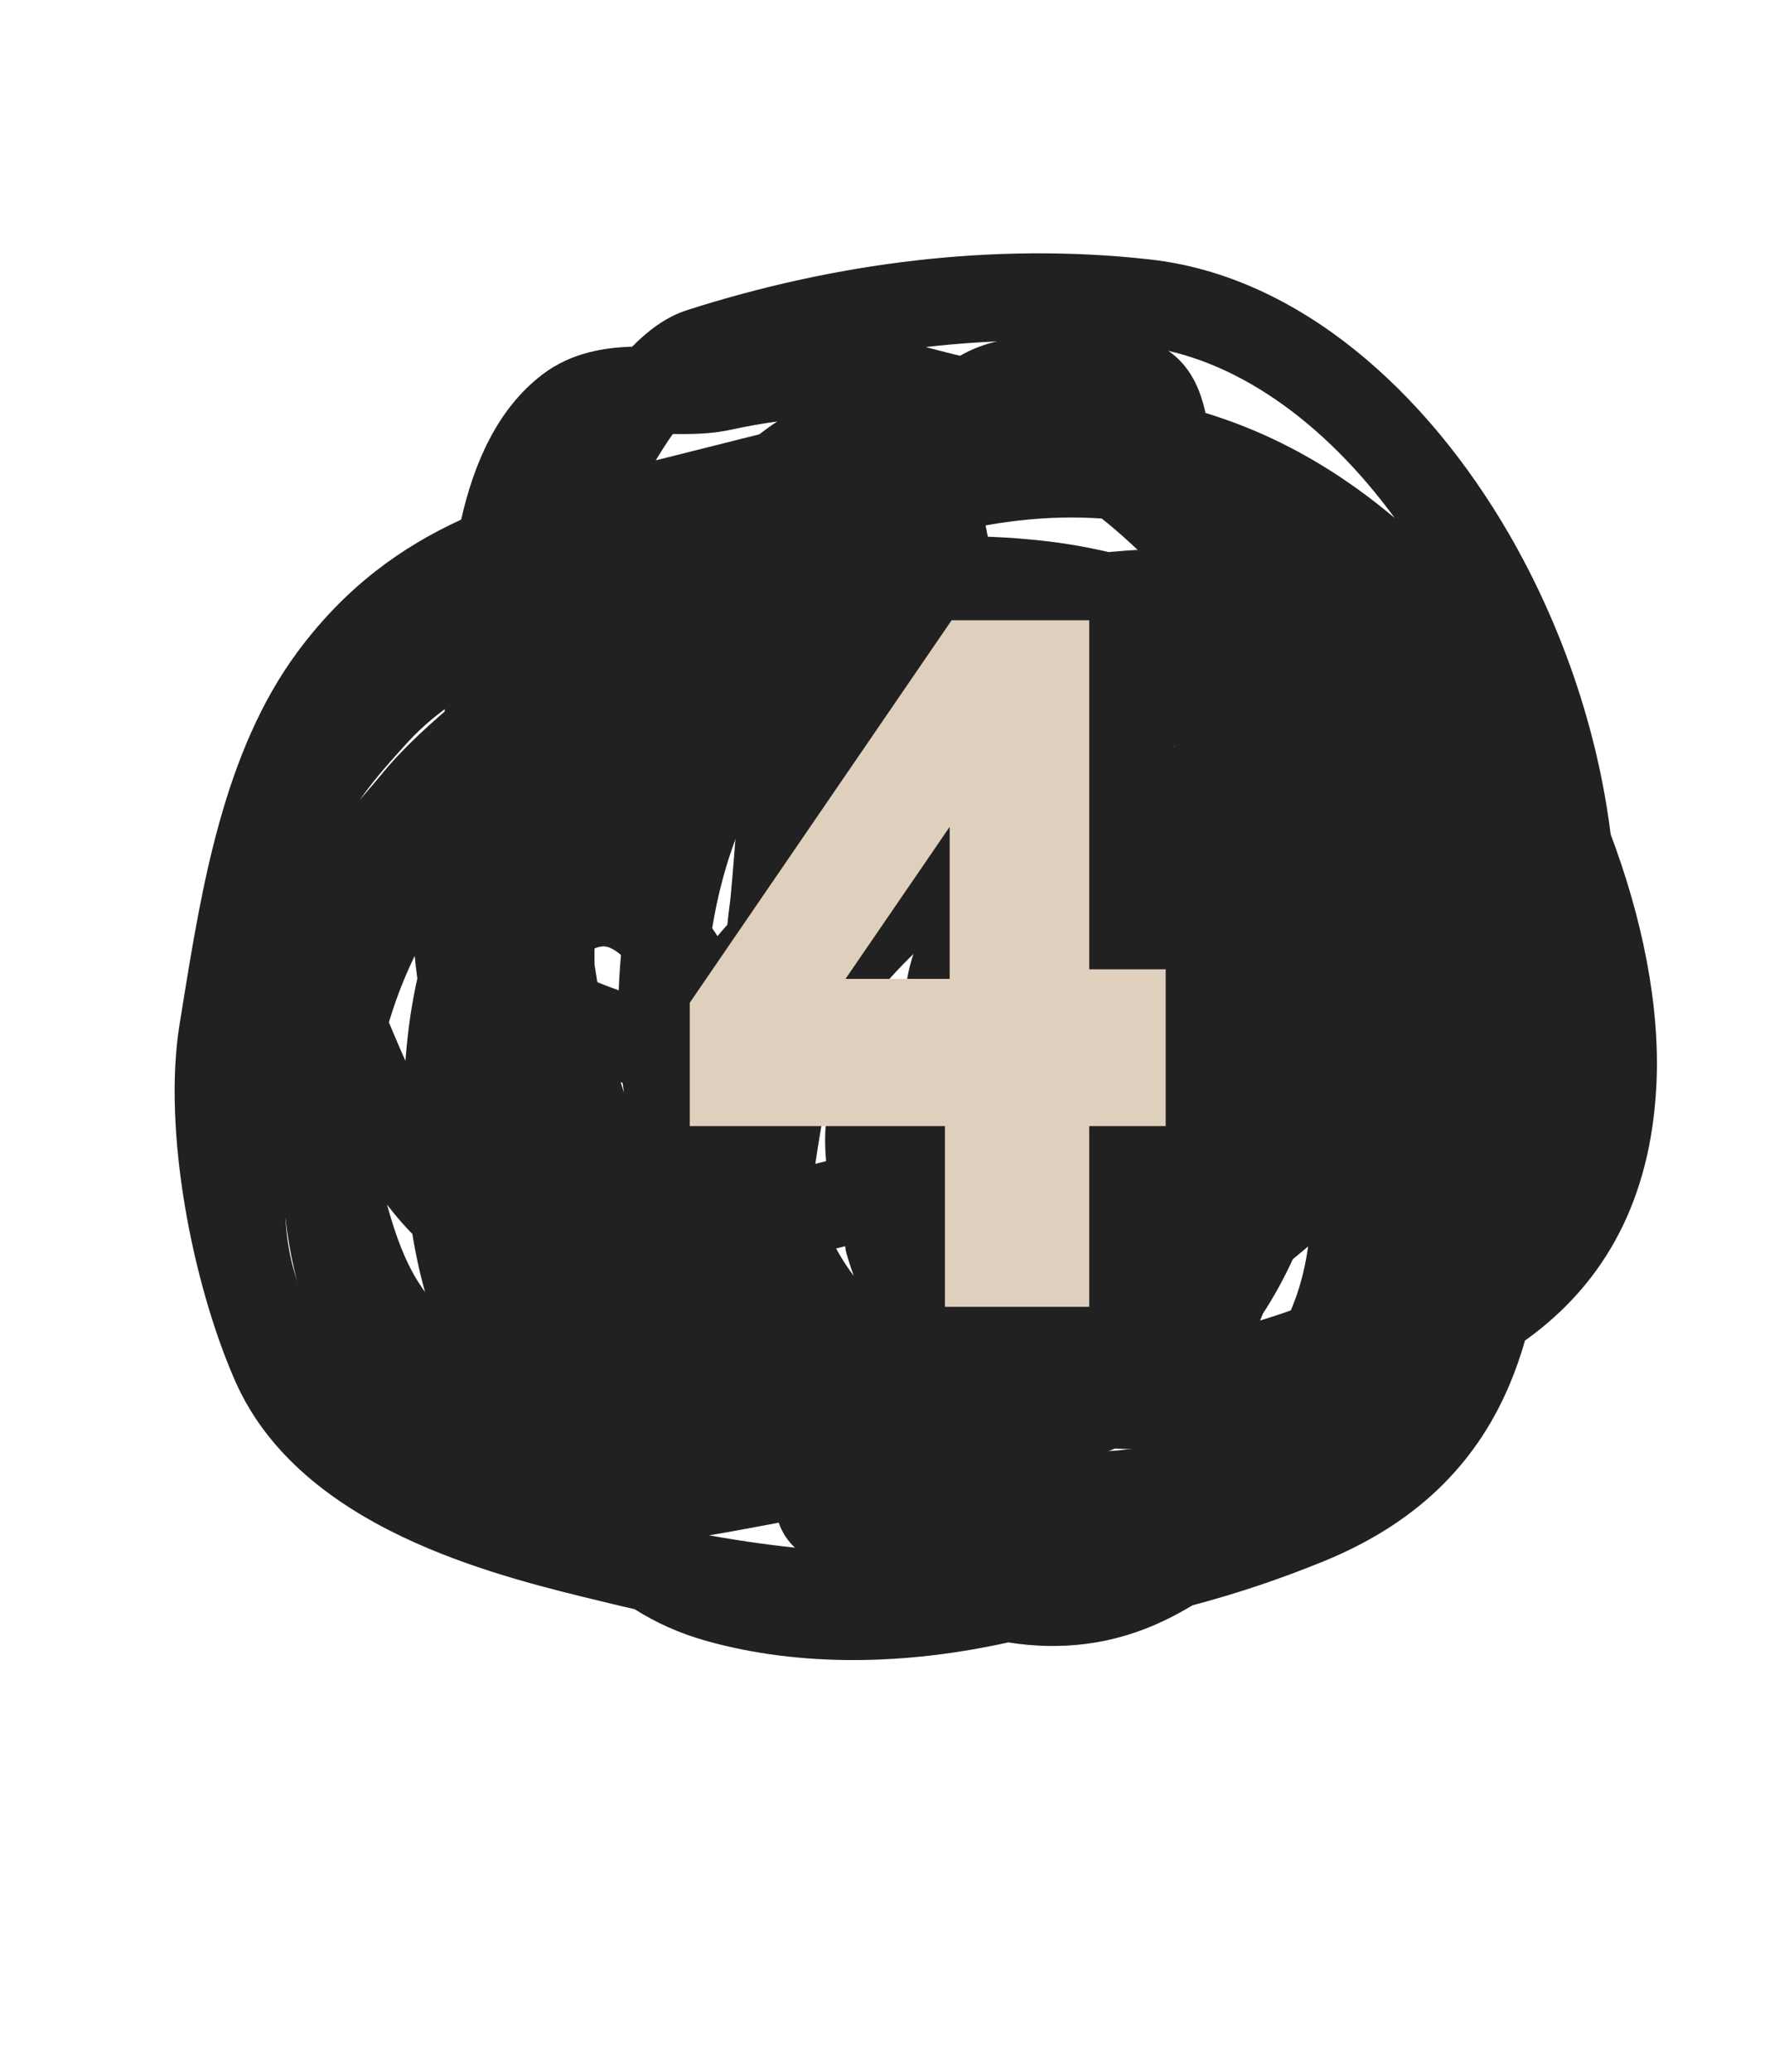
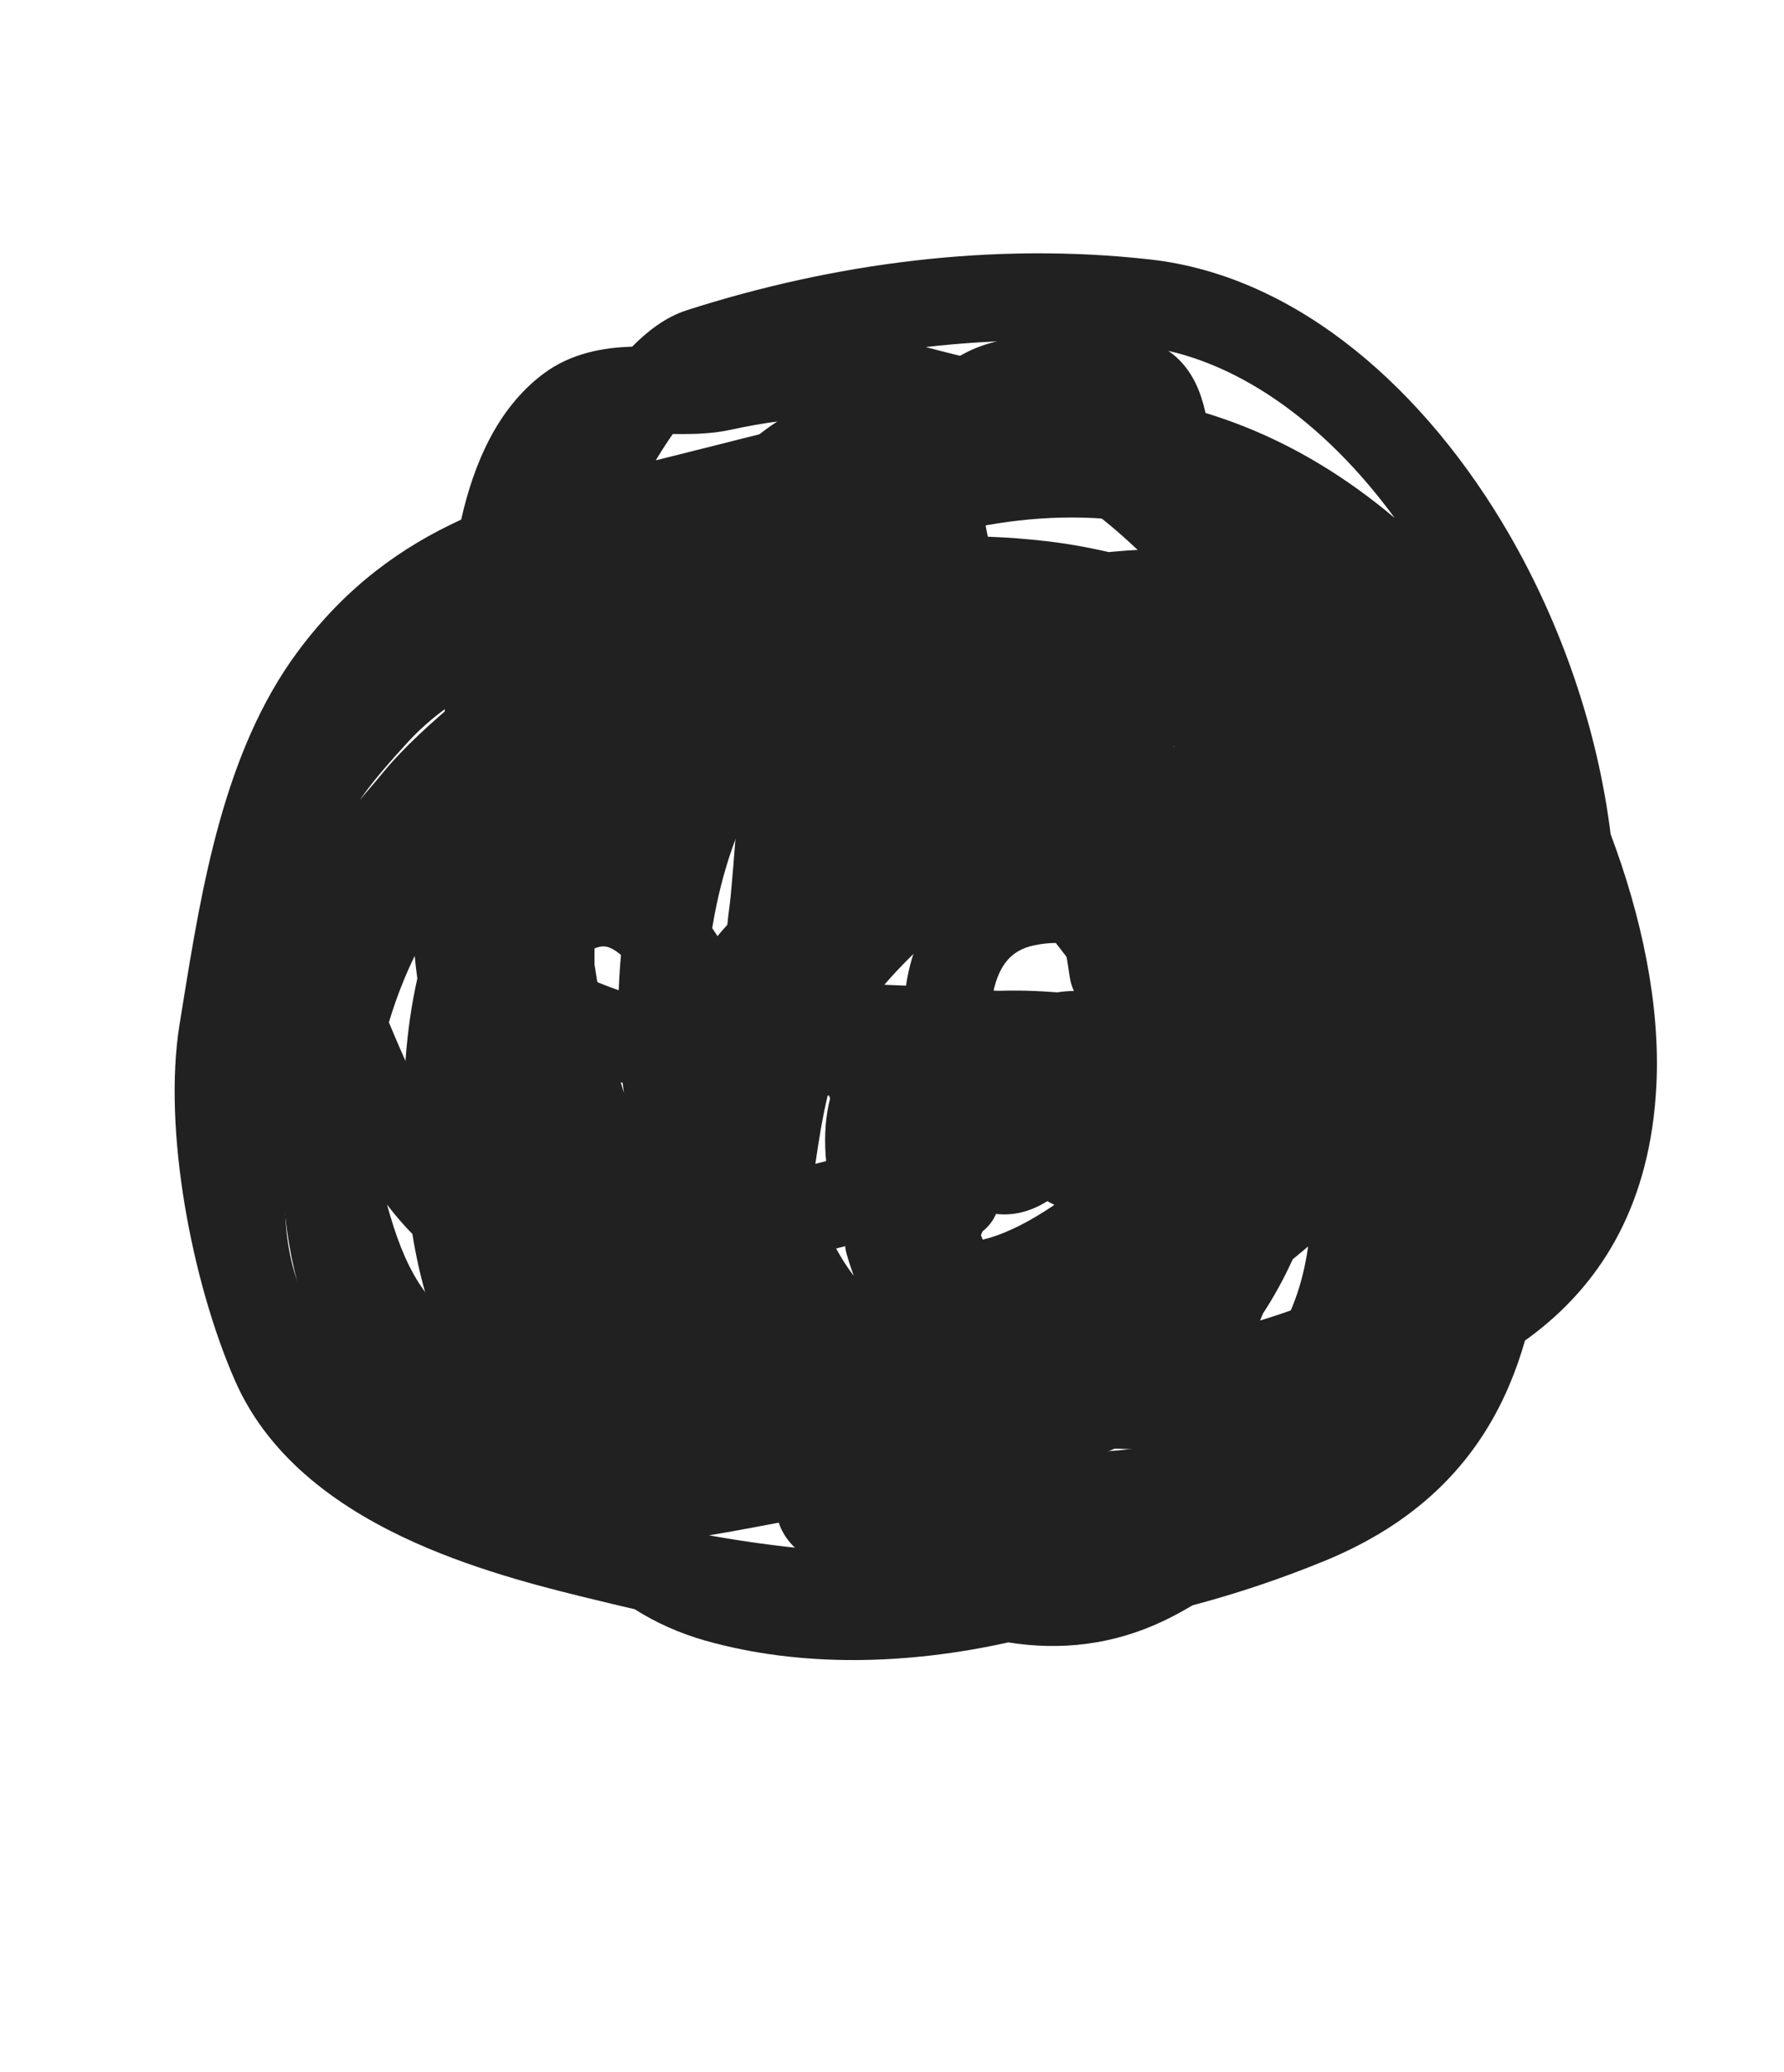
<svg xmlns="http://www.w3.org/2000/svg" width="56" height="65" viewBox="0 0 56 65" fill="none">
  <path fill-rule="evenodd" clip-rule="evenodd" d="M19.202 26.22C18.831 27.438 18.634 28.782 18.663 30.264C18.855 31.55 19.163 32.943 19.585 34.285C19.359 32.676 19.36 31.029 19.545 29.474C19.703 28.152 19.997 26.854 20.422 25.652C19.984 25.814 19.578 26.003 19.202 26.22ZM23.686 24.993C22.991 26.294 22.496 27.93 22.275 29.689C22.869 28.89 23.597 28.177 24.443 27.722C25.117 26.698 25.985 25.81 27.05 25.212C26.148 25.012 25.243 24.926 24.361 24.957C24.131 24.965 23.906 24.977 23.686 24.993ZM28.924 29.299C27.919 29.484 27.029 29.702 26.329 29.911C25.669 31.198 25.281 32.81 25.243 34.463C25.193 36.648 25.731 38.637 26.801 40.028C26.719 39.807 26.644 39.578 26.576 39.341C26.54 39.213 26.522 39.084 26.523 38.957C26.259 38.309 26.077 37.562 25.966 36.728C25.788 35.391 25.968 34.224 26.557 33.28C27.023 32.531 27.677 32.035 28.368 31.71C28.378 31.439 28.402 31.173 28.441 30.912C28.524 30.358 28.678 29.808 28.924 29.299ZM28.796 34.882C28.669 35.166 28.579 35.623 28.677 36.368C28.848 37.654 29.182 38.3 29.457 38.606C29.686 38.863 29.948 38.969 30.331 38.962C30.768 38.953 31.342 38.788 32.021 38.443C32.38 38.261 32.743 38.042 33.099 37.8C33.023 37.763 32.949 37.725 32.876 37.684C32.731 37.775 32.58 37.854 32.423 37.918C31.93 38.12 31.279 38.207 30.627 37.897C30.006 37.602 29.625 37.06 29.391 36.524C29.157 35.99 28.956 35.439 28.796 34.882ZM24.497 47.761C24.286 47.8 24.072 47.84 23.852 47.882L23.785 47.895C23.293 47.987 22.78 48.083 22.255 48.167C23.347 48.364 24.432 48.512 25.51 48.61C25.164 48.339 24.826 48.055 24.497 47.761ZM15.388 44.53C15.311 44.441 15.236 44.348 15.161 44.254C13.684 42.374 12.833 39.684 12.689 36.082C12.609 34.08 12.743 32.284 13.1 30.699C13.067 30.458 13.039 30.222 13.017 29.991C12.025 32.031 11.495 34.431 11.62 37.152C11.771 40.474 13.244 43.103 15.388 44.53ZM30.703 22.848C31.137 23.272 31.572 23.707 32.004 24.152C32.477 24.16 32.948 24.198 33.412 24.27C32.567 23.676 31.656 23.203 30.703 22.848ZM28.24 47.215C29.271 47.897 30.295 48.382 31.287 48.65C31.611 48.623 31.935 48.592 32.258 48.556C32.364 48.526 32.47 48.496 32.575 48.465C35.054 47.734 37.403 46.594 39.343 45.204C39.367 45.177 39.392 45.15 39.416 45.122C38.074 45.357 36.538 45.52 34.997 45.446C32.803 46.368 30.49 46.873 28.24 47.215ZM10.789 43.613C9.663 41.818 8.995 39.64 8.887 37.277C8.633 31.712 10.727 27.229 13.965 24.135C13.965 23.972 13.964 23.805 13.963 23.633C13.957 22.456 13.95 21.068 14.035 19.664C13.132 20.271 12.302 21.047 11.536 22.081C9.624 24.664 9.03 28.312 8.376 32.328C8.364 32.406 8.351 32.484 8.338 32.562C8.127 33.858 8.199 35.575 8.498 37.364C8.795 39.141 9.299 40.886 9.881 42.215C10.103 42.722 10.411 43.187 10.789 43.613ZM14.476 16.302C12.617 17.154 10.856 18.402 9.338 20.454C7.021 23.584 6.333 27.832 5.726 31.585C5.697 31.765 5.668 31.944 5.639 32.122C5.361 33.822 5.475 35.866 5.8 37.815C6.128 39.774 6.688 41.742 7.375 43.311C8.487 45.852 10.809 47.406 13.037 48.402C15.124 49.335 17.344 49.869 18.86 50.234C18.973 50.262 19.082 50.288 19.187 50.313C19.431 50.373 19.675 50.43 19.919 50.484C20.582 50.904 21.322 51.24 22.15 51.474C25.135 52.315 28.461 52.234 31.65 51.527C33.282 51.787 34.942 51.614 36.555 50.838C36.843 50.7 37.136 50.541 37.432 50.364C38.823 49.995 40.201 49.534 41.563 48.977C44.416 47.81 46.3 45.979 47.367 43.482C47.563 43.025 47.729 42.55 47.869 42.058C47.986 41.974 48.103 41.887 48.218 41.798C50.334 40.153 51.81 37.705 51.994 34.054C52.122 31.509 51.523 28.735 50.558 26.172C50.148 22.866 49.006 19.587 47.374 16.764C44.791 12.298 40.785 8.664 36.101 8.14C31.174 7.589 26.176 8.253 21.564 9.731C20.885 9.948 20.307 10.405 19.845 10.875C19.003 10.904 17.949 11.049 17.037 11.741C15.604 12.827 14.871 14.555 14.476 16.302ZM32.191 20.493C32.997 20.321 33.809 20.183 34.616 20.089C35.971 20.436 37.438 20.981 38.812 21.743C39.509 22.13 40.17 22.566 40.776 23.052C41.501 24.82 41.972 26.615 42.047 28.096C41.517 27.753 40.953 27.463 40.367 27.22C40.027 26.59 39.637 26.036 39.191 25.524C38.294 24.493 37.181 23.664 35.988 22.775C35.784 22.623 35.578 22.47 35.37 22.313C34.374 21.562 33.306 20.957 32.191 20.493ZM43.78 16.251C41.544 13.2 38.701 11.183 35.797 10.859C33.564 10.609 31.301 10.632 29.061 10.888C29.656 11.049 30.238 11.189 30.811 11.326C31.967 11.604 33.087 11.873 34.205 12.289C37.472 12.527 40.678 13.641 43.78 16.251ZM25.963 13.123C24.98 13.111 23.951 13.263 22.931 13.484C22.417 13.596 21.9 13.617 21.454 13.618C21.342 13.619 21.23 13.618 21.12 13.616C20.968 13.831 20.815 14.064 20.664 14.312C20.637 14.354 20.611 14.398 20.586 14.441C20.667 14.421 20.748 14.401 20.829 14.381C21.334 14.256 21.844 14.127 22.356 13.998C23.544 13.697 24.749 13.393 25.963 13.123ZM39.554 41.429C40.585 41.117 41.569 40.737 42.47 40.301C42.893 39.257 43.179 38.186 43.289 37.113C42.422 37.937 41.514 38.74 40.58 39.507C40.301 40.116 39.986 40.688 39.643 41.212C39.614 41.285 39.585 41.357 39.554 41.429ZM23.679 16.487C23.47 16.539 23.26 16.592 23.049 16.645C22.534 16.775 22.013 16.906 21.485 17.037C21.229 17.1 20.977 17.162 20.729 17.222C20.177 17.357 19.643 17.488 19.126 17.621C19.001 18.022 18.893 18.409 18.799 18.786C19.142 18.655 19.503 18.542 19.883 18.448C20.449 18.308 21.016 18.169 21.584 18.034C22.25 17.471 22.952 16.956 23.679 16.487ZM29.429 16.834C30.53 16.802 31.657 16.841 32.818 16.975C33.439 17.046 34.106 17.16 34.802 17.32C35.536 17.25 36.272 17.214 37.002 17.218C36.714 16.943 36.432 16.697 36.153 16.474C35.663 16.377 35.165 16.311 34.663 16.273C32.88 16.14 31.072 16.369 29.429 16.834ZM33.142 29.584C32.925 29.584 32.7 29.608 32.466 29.657C32.048 29.744 31.783 29.926 31.596 30.157C31.423 30.369 31.276 30.675 31.186 31.092C31.904 31.057 32.599 31.088 33.19 31.133C33.335 31.11 33.484 31.096 33.636 31.091C33.851 31.084 34.089 31.111 34.328 31.195C33.951 30.647 33.555 30.11 33.142 29.584Z" fill="#212121" />
  <path fill-rule="evenodd" clip-rule="evenodd" d="M36.255 48.116C36.131 48.131 36.016 48.145 35.91 48.161C35.213 48.261 34.513 48.286 33.826 48.271C33.788 48.324 33.745 48.376 33.698 48.427C33.46 48.681 33.173 48.827 32.901 48.9C31.212 49.357 29.428 49.577 27.61 49.393C27.591 49.391 27.56 49.389 27.52 49.385C27.282 49.366 26.712 49.321 26.217 49.196C25.926 49.122 25.518 48.99 25.157 48.726C24.765 48.439 24.355 47.928 24.353 47.196C22.548 47.325 20.696 47.211 19.027 47.109C18.735 47.091 18.449 47.073 18.17 47.057C17.899 47.042 17.619 47.029 17.332 47.015C15.653 46.936 13.73 46.846 11.922 46.233C9.147 45.294 7.134 42.976 6.486 40.187C5.859 37.489 6.44 35.077 7.118 32.811C7.439 31.735 7.875 30.789 8.39 29.936C8.359 29.845 8.328 29.753 8.299 29.661C7.972 28.652 7.681 27.413 7.85 26.268C8.006 25.205 8.556 24.233 9.1 23.462C9.657 22.674 10.307 21.96 10.79 21.431C12.267 19.815 14.18 18.817 16.024 18.044C16.807 17.715 17.609 17.416 18.373 17.13C18.51 17.079 18.646 17.028 18.781 16.977C19.679 16.64 20.518 16.316 21.291 15.957C21.36 15.925 21.441 15.879 21.547 15.818C21.55 15.816 21.555 15.812 21.563 15.808C21.625 15.771 21.816 15.657 21.972 15.594C22.389 15.015 22.853 14.529 23.237 14.151C24.838 12.577 27.331 11.717 29.493 11.633C29.96 11.209 30.543 10.895 31.238 10.723C31.898 10.56 32.755 10.358 33.635 10.308C34.52 10.259 35.546 10.356 36.495 10.895C37.32 11.363 37.626 12.156 37.767 12.66C37.84 12.92 37.889 13.182 37.926 13.377L37.927 13.381C37.969 13.601 37.995 13.737 38.026 13.849C38.213 14.524 38.588 15.248 39.079 16.055C39.24 16.321 39.427 16.615 39.621 16.92C39.803 17.206 39.991 17.502 40.169 17.792C40.402 17.68 40.77 17.527 41.161 17.513C41.425 17.503 41.959 17.548 42.378 18.006C42.789 18.454 42.798 18.982 42.772 19.247C42.717 19.817 42.426 20.245 42.151 20.529C42.098 20.584 42.043 20.636 41.987 20.686C42.06 20.856 42.127 21.032 42.183 21.212C42.69 22.07 43.199 22.964 43.629 23.837C44.581 25.772 45.34 27.956 45.203 30.317C45.115 31.818 44.576 33.158 43.894 34.325C43.992 35.998 44.001 37.71 43.788 39.351C43.602 40.789 43.183 42.125 42.392 43.434C41.678 44.616 40.598 46.005 39.45 46.961C38.372 47.859 37.114 48.012 36.255 48.116ZM37.572 19.211C35.548 16.911 33.421 14.916 30.92 14.459C30.886 14.604 30.861 14.767 30.847 14.949C30.768 15.934 31.023 17.129 31.348 18.033C32.123 18.093 32.889 18.176 33.639 18.28C34.862 18.451 36.254 18.766 37.572 19.211ZM28.454 17.923C28.202 16.952 28.033 15.816 28.12 14.73C28.124 14.678 28.129 14.626 28.134 14.574C26.982 14.854 25.876 15.392 25.155 16.101C24.342 16.901 23.805 17.623 23.639 18.291C25.214 18.041 26.838 17.926 28.454 17.923ZM20.039 21.905C20.487 21.769 20.95 21.648 21.425 21.535C21.517 21.797 21.617 22.056 21.727 22.311C20.189 23.791 18.65 25.301 17.159 26.841C17.084 26.919 17.002 26.995 16.889 27.101C16.864 27.125 16.837 27.15 16.808 27.177C16.666 27.31 16.487 27.48 16.316 27.672C16.09 27.927 15.818 28.286 15.652 28.749C15.509 28.927 15.377 29.117 15.265 29.317C15.062 29.679 14.841 30.22 14.905 30.847C14.608 31.305 14.3 31.754 13.975 32.203C13.974 32.204 13.973 32.206 13.971 32.208C13.955 32.23 13.905 32.298 13.861 32.368L13.86 32.37C13.824 32.426 13.7 32.621 13.638 32.884C13.604 33.028 13.564 33.294 13.654 33.609C13.756 33.967 13.991 34.257 14.292 34.436C14.75 34.707 15.212 34.636 15.318 34.62L15.324 34.619C16.026 34.512 16.723 34.368 17.378 34.232C17.532 34.2 17.684 34.169 17.834 34.139C18.314 34.041 18.776 33.952 19.232 33.882C20.066 34.132 20.928 34.321 21.789 34.439C21.794 34.453 21.798 34.467 21.803 34.481C21.954 34.919 22.064 35.382 22.193 35.924L22.2 35.954C22.296 36.357 22.403 36.805 22.544 37.26C22.296 37.322 22.053 37.384 21.815 37.445C20.765 37.713 19.8 37.96 18.83 38.055C17.669 38.168 16.67 38.039 15.774 37.498C14.93 36.989 14.214 36.11 13.565 34.965C13.003 33.974 12.551 32.896 12.106 31.835C12.037 31.67 11.968 31.505 11.899 31.341C11.85 31.227 11.8 31.11 11.75 30.991C11.694 30.86 11.636 30.726 11.579 30.59C11.604 30.403 11.633 30.219 11.665 30.038C12.61 28.895 13.796 27.867 15.169 26.676C15.347 26.521 15.528 26.364 15.713 26.203C17.255 24.859 18.683 23.402 20.039 21.905ZM14.409 21.937C13.809 22.331 13.272 22.77 12.809 23.276C12.317 23.815 11.778 24.411 11.335 25.039C11.322 25.058 11.308 25.078 11.295 25.097C11.378 24.999 11.459 24.904 11.536 24.814C11.711 24.61 11.866 24.43 11.976 24.294C12.708 23.399 13.607 22.617 14.409 21.937ZM9.046 36.531C8.904 37.556 8.912 38.543 9.15 39.568C9.563 41.342 10.775 42.808 12.433 43.504C10.391 41.861 9.734 39.546 9.217 37.348C9.155 37.082 9.098 36.81 9.046 36.531ZM33.603 45.53C34.252 45.558 34.881 45.545 35.521 45.453C35.685 45.43 35.834 45.409 35.972 45.39C36.87 45.267 37.276 45.212 37.7 44.859C38.55 44.151 39.445 43.023 40.051 42.02C40.622 41.075 40.932 40.11 41.076 39C41.116 38.692 41.147 38.38 41.17 38.064C40.157 39.316 39.077 40.526 37.891 41.668C36.656 42.856 35.152 44.17 33.403 45.057C33.469 45.215 33.536 45.372 33.603 45.53ZM32.342 42.527C33.626 41.84 34.839 40.809 35.995 39.697C37.371 38.373 38.608 36.93 39.79 35.398C39.344 35.195 38.928 34.826 38.664 34.576C38.301 34.233 37.939 33.836 37.686 33.544C37.668 33.665 37.635 33.783 37.59 33.894C37.447 34.244 37.22 34.499 37.057 34.659C36.883 34.829 36.695 34.971 36.537 35.081C36.377 35.193 36.217 35.293 36.092 35.37C36.059 35.39 36.031 35.408 36.005 35.424C35.917 35.478 35.865 35.51 35.824 35.538C34.401 36.495 32.813 37.108 31.371 37.635C31.346 38.016 31.163 38.383 30.844 38.629C30.834 38.649 30.821 38.678 30.805 38.719C30.8 38.73 30.796 38.741 30.792 38.753C31.306 40.013 31.821 41.272 32.342 42.527ZM27.878 38.85C27.633 39.514 27.335 40.172 27.009 40.857C26.906 41.072 26.799 41.293 26.69 41.519C26.416 42.085 26.129 42.679 25.868 43.27C25.794 43.438 25.682 43.654 25.531 43.939C25.512 43.975 25.492 44.013 25.471 44.051C25.451 44.091 25.429 44.13 25.408 44.171C24.887 44.146 24.405 44.134 23.948 44.122C22.771 44.093 21.752 44.067 20.61 43.835C20.252 43.763 19.808 43.695 19.407 43.634C19.169 43.597 18.945 43.563 18.764 43.532C18.184 43.431 17.722 43.316 17.355 43.146C16.808 42.894 16.277 42.609 15.713 42.306C15.482 42.183 15.246 42.056 15.001 41.927C13.363 41.068 12.688 39.756 12.149 37.791C12.75 38.58 13.473 39.304 14.36 39.84C15.928 40.786 17.58 40.925 19.097 40.777C20.296 40.66 21.518 40.346 22.581 40.073C22.82 40.012 23.05 39.953 23.27 39.898C23.676 39.798 24.086 39.699 24.499 39.598C25.597 39.332 26.717 39.06 27.838 38.754C27.851 38.786 27.864 38.818 27.878 38.85ZM29.438 35.417C29.284 35.039 29.11 34.621 28.937 34.213C28.86 34.032 28.782 33.85 28.704 33.673C30.172 33.743 31.642 33.846 33.1 33.961C32.197 34.414 31.21 34.784 30.152 35.168C29.915 35.254 29.677 35.337 29.438 35.417ZM27.761 30.895C29.812 30.971 31.846 31.114 33.82 31.275C33.721 31.133 33.674 31.008 33.665 30.983C33.664 30.982 33.664 30.981 33.664 30.981C33.644 30.928 33.631 30.885 33.625 30.864C33.612 30.821 33.604 30.785 33.601 30.77C33.589 30.714 33.579 30.654 33.575 30.628C33.557 30.519 33.546 30.437 33.536 30.368C33.527 30.304 33.519 30.251 33.51 30.196C33.489 30.072 33.467 29.948 33.446 29.823C33.353 29.274 33.26 28.721 33.152 28.173C32.459 28.372 31.745 28.433 31.121 28.43C30.887 28.429 30.652 28.419 30.417 28.402C30.091 28.664 29.767 28.934 29.446 29.216C28.815 29.77 28.246 30.328 27.761 30.895ZM31.632 24.032C31.384 24.22 31.123 24.416 30.854 24.618C30.46 24.914 30.048 25.224 29.632 25.543C29.078 25.44 28.563 25.294 28.156 25.14C28.314 24.868 28.479 24.607 28.651 24.361C29.205 23.568 29.691 23.149 30.047 23.01C30.193 22.953 30.302 22.948 30.408 22.971C30.525 22.997 30.73 23.079 31.019 23.341C31.243 23.544 31.446 23.774 31.632 24.032ZM36.085 31.241C36.029 31.326 35.952 31.422 35.85 31.513C35.834 31.527 35.818 31.541 35.802 31.554C35.993 31.598 36.192 31.651 36.38 31.717C36.28 31.56 36.182 31.401 36.085 31.241ZM36.376 25.656C36.955 27.114 37.641 28.53 38.437 29.845L36.923 23.715C36.899 23.616 36.875 23.512 36.853 23.411C36.807 23.446 36.761 23.482 36.715 23.517C36.571 24.213 36.459 24.971 36.376 25.656ZM28.627 20.658C27.681 20.655 26.736 20.694 25.806 20.778C26.073 21.089 26.15 21.45 26.17 21.661C26.216 22.146 26.18 22.616 26.137 23.005C26.128 23.092 26.119 23.171 26.11 23.242C26.207 23.089 26.307 22.939 26.409 22.793C26.97 21.991 27.704 21.152 28.627 20.658ZM23.166 24.723C23.179 24.74 23.192 24.756 23.206 24.773C23.175 25.145 23.147 25.515 23.119 25.881L23.112 25.979C23.057 26.703 23.002 27.413 22.935 28.12C22.925 28.229 22.91 28.347 22.891 28.497L22.885 28.539C22.865 28.7 22.841 28.89 22.824 29.087C22.806 29.303 22.792 29.563 22.807 29.842C22.658 29.58 22.5 29.326 22.332 29.084C21.883 28.439 21.282 27.763 20.495 27.349C21.374 26.467 22.267 25.592 23.166 24.723ZM18.162 30.554C18.185 30.462 18.203 30.366 18.214 30.267C18.224 30.179 18.229 30.094 18.23 30.023C18.287 29.977 18.338 29.94 18.38 29.912C18.808 29.627 19.012 29.681 19.137 29.731C19.365 29.82 19.696 30.085 20.086 30.645C20.166 30.761 20.245 30.883 20.321 31.008C20.181 31.02 20.041 31.031 19.902 31.044C19.76 31.057 19.619 31.071 19.479 31.088C19.024 30.931 18.582 30.752 18.162 30.554ZM25.98 34.375C25.818 35.048 25.706 35.752 25.594 36.513C26 36.411 26.403 36.308 26.803 36.201C26.682 35.906 26.552 35.593 26.42 35.284C26.28 34.956 26.144 34.643 26.018 34.366C26.005 34.369 25.993 34.372 25.98 34.375ZM26.833 27.902C26.918 27.82 27.003 27.739 27.089 27.66C27.044 27.642 26.999 27.624 26.956 27.606C26.914 27.706 26.873 27.805 26.833 27.902ZM29.317 42.37C29.468 42.735 29.619 43.1 29.77 43.466C29.405 43.563 29.035 43.653 28.661 43.736C28.813 43.412 28.969 43.089 29.13 42.757C29.192 42.63 29.254 42.501 29.317 42.37ZM34.945 13.179C34.994 13.209 35.043 13.24 35.092 13.271C35.087 13.258 35.083 13.247 35.079 13.238C35.036 13.217 34.991 13.197 34.945 13.179ZM35.06 13.201C35.06 13.201 35.061 13.202 35.062 13.204Z" fill="#212121" />
-   <path d="M29.871 19.46L21.651 31.46V35.33H29.661V41H34.191V35.33H36.591V30.41H34.191V19.46H29.871ZM29.811 30.71H26.541L29.811 25.94V30.71Z" fill="#DFD0BD" />
</svg>